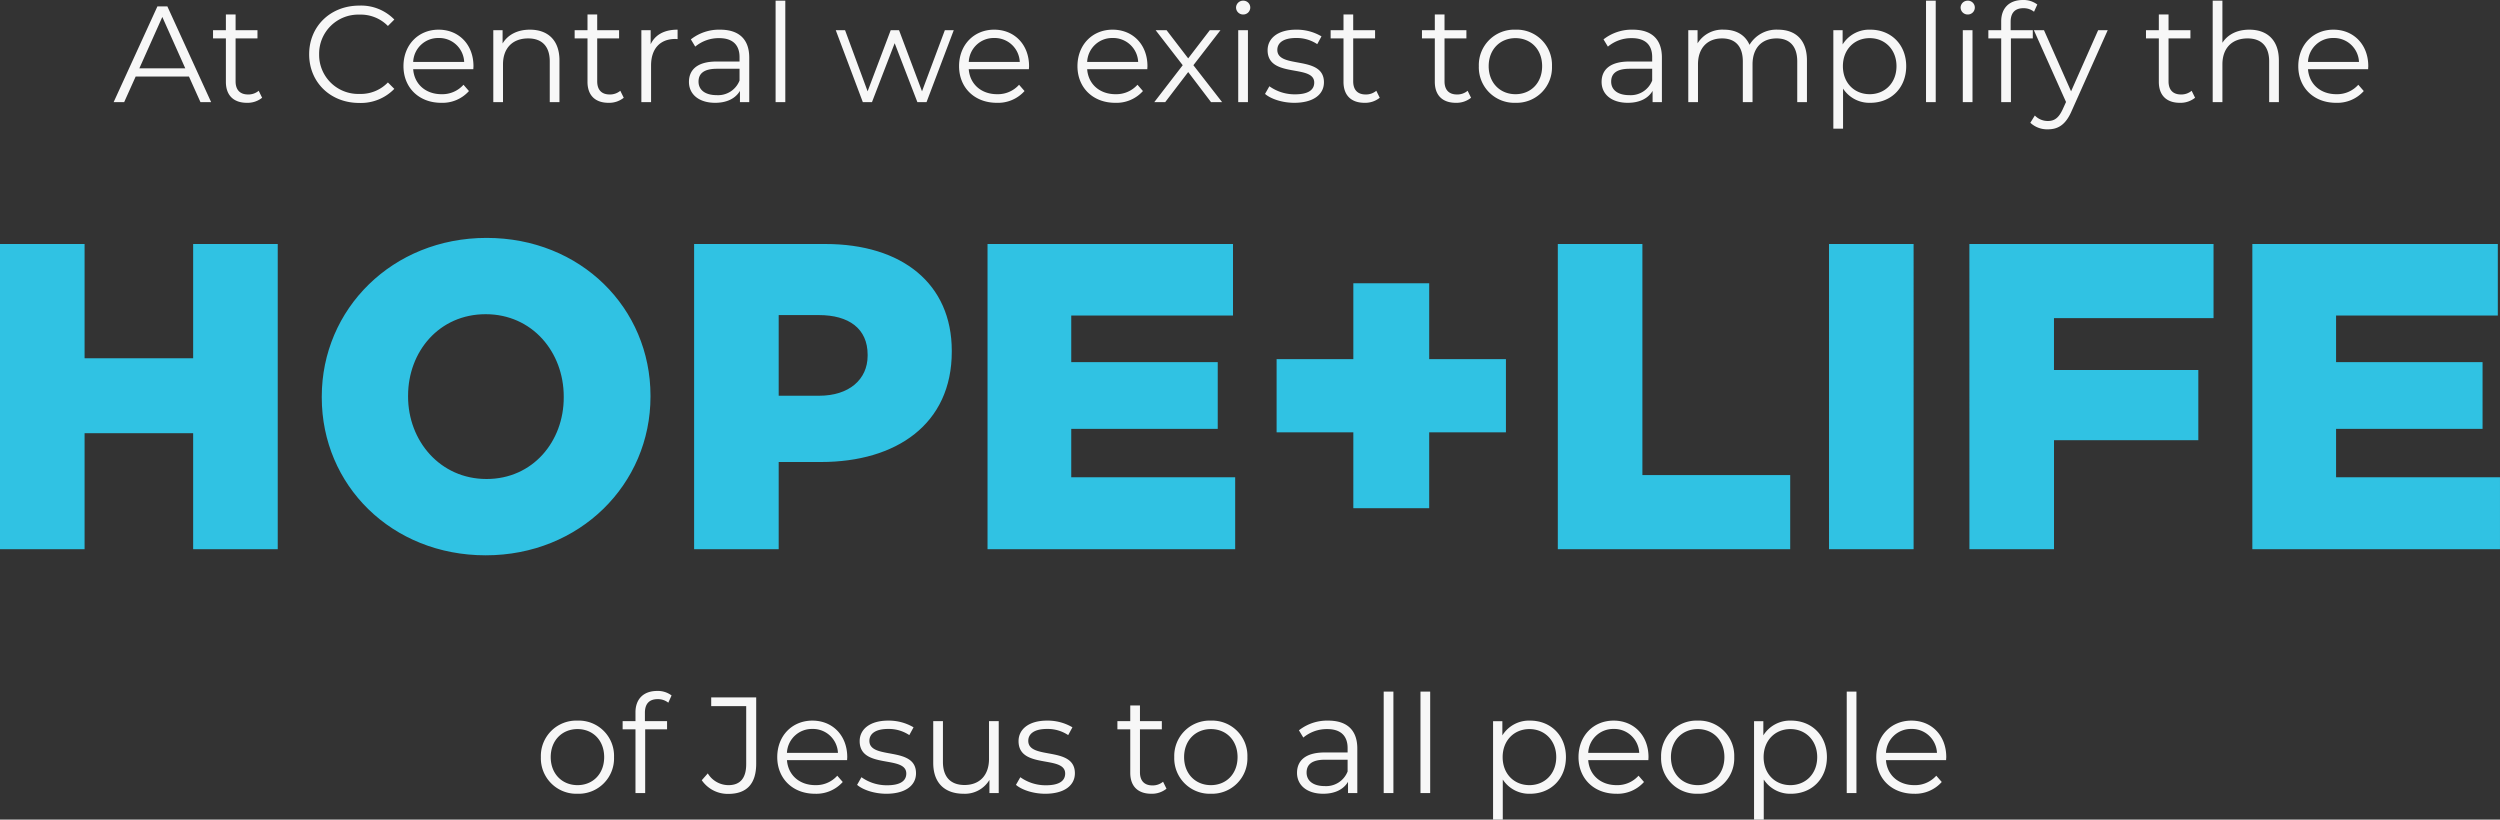
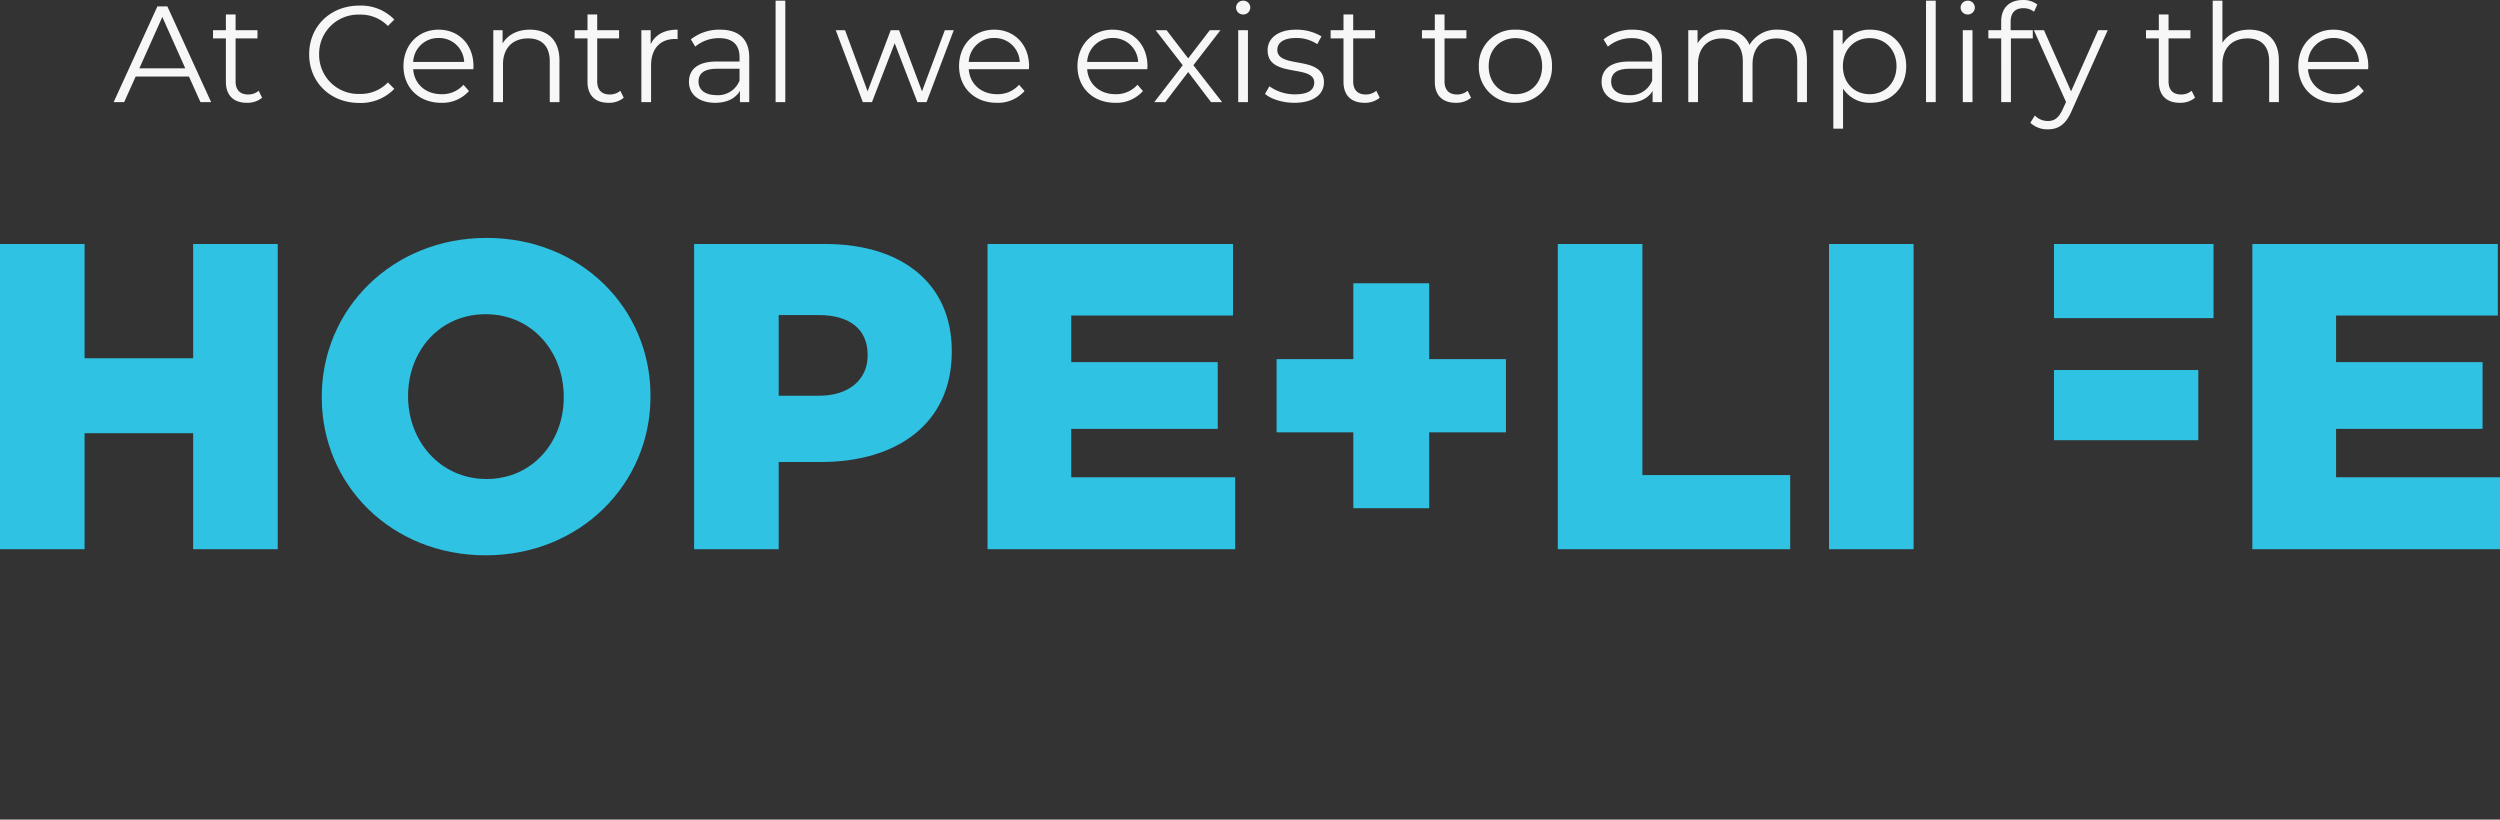
<svg xmlns="http://www.w3.org/2000/svg" width="676.612" height="221.817" viewBox="0 0 676.612 221.817">
  <rect x="0" y="0" width="676.612" height="221.817" fill="#333333" stroke="none" />
  <g id="Grupo_10" data-name="Grupo 10" transform="translate(-623.316 -527.361)">
    <path id="Trazado_1579" data-name="Trazado 1579" d="M23.569,0h2.886L14.615-25.9h-2.7L.074,0H2.923L6.031-6.919h14.43ZM7.03-9.139l6.216-13.912L19.462-9.139Zm32.3,6.068a4.347,4.347,0,0,1-2.886,1c-2.183,0-3.367-1.258-3.367-3.552V-17.242H39v-2.22h-5.92v-4.255H30.451v4.255H26.973v2.22h3.478V-5.476c0,3.589,2.035,5.661,5.7,5.661a6.256,6.256,0,0,0,4.107-1.369ZM66.526.222a12.594,12.594,0,0,0,9.509-3.811L74.3-5.328A10.16,10.16,0,0,1,66.637-2.22,10.584,10.584,0,0,1,55.685-12.95,10.584,10.584,0,0,1,66.637-23.68,10.265,10.265,0,0,1,74.3-20.609l1.739-1.739a12.541,12.541,0,0,0-9.472-3.774c-7.807,0-13.579,5.587-13.579,13.172S58.756.222,66.526.222ZM97.458-9.731c0-5.846-3.959-9.879-9.435-9.879S78.514-15.5,78.514-9.731,82.658.185,88.726.185A9.58,9.58,0,0,0,96.237-3l-1.48-1.7A7.671,7.671,0,0,1,88.8-2.146c-4.255,0-7.363-2.7-7.659-6.771h16.28C97.421-9.213,97.458-9.509,97.458-9.731Zm-9.435-7.622a6.769,6.769,0,0,1,6.919,6.475h-13.8A6.76,6.76,0,0,1,88.023-17.353Zm24.716-2.257c-3.367,0-5.994,1.369-7.4,3.737v-3.589h-2.516V0h2.627V-10.212c0-4.44,2.627-7.03,6.808-7.03,3.7,0,5.846,2.109,5.846,6.216V0h2.627V-11.285C120.731-16.872,117.475-19.61,112.739-19.61ZM137.2-3.071a4.347,4.347,0,0,1-2.886,1c-2.183,0-3.367-1.258-3.367-3.552V-17.242h5.92v-2.22h-5.92v-4.255h-2.627v4.255h-3.478v2.22h3.478V-5.476c0,3.589,2.035,5.661,5.7,5.661a6.256,6.256,0,0,0,4.107-1.369Zm8.214-12.58v-3.811h-2.516V0h2.627V-9.916c0-4.588,2.479-7.178,6.549-7.178.185,0,.407.037.629.037V-19.61C149.11-19.61,146.631-18.241,145.41-15.651Zm18.8-3.959a12.357,12.357,0,0,0-7.918,2.627l1.184,1.961a9.914,9.914,0,0,1,6.475-2.294c3.626,0,5.513,1.813,5.513,5.143v1.184h-6.179c-5.587,0-7.511,2.516-7.511,5.513,0,3.367,2.7,5.661,7.1,5.661,3.219,0,5.513-1.221,6.7-3.219V0h2.516V-12.062C172.087-17.094,169.238-19.61,164.206-19.61Zm-.925,17.723c-3.108,0-4.921-1.406-4.921-3.663,0-2,1.221-3.478,4.995-3.478h6.105v3.182A6.227,6.227,0,0,1,163.281-1.887ZM179.228,0h2.627V-27.454h-2.627Zm45.806-19.462L218.855-2.923l-6.216-16.539h-2.257L204.129-2.923l-6.1-16.539h-2.516L202.834,0h2.479l6.142-15.947L217.6,0h2.479l7.363-19.462Zm22.792,9.731c0-5.846-3.959-9.879-9.435-9.879s-9.509,4.107-9.509,9.879S233.026.185,239.094.185A9.58,9.58,0,0,0,246.6-3l-1.48-1.7a7.671,7.671,0,0,1-5.957,2.553c-4.255,0-7.363-2.7-7.659-6.771h16.28C247.789-9.213,247.826-9.509,247.826-9.731Zm-9.435-7.622a6.769,6.769,0,0,1,6.919,6.475h-13.8A6.76,6.76,0,0,1,238.391-17.353Zm41.477,7.622c0-5.846-3.959-9.879-9.435-9.879s-9.509,4.107-9.509,9.879S265.068.185,271.136.185A9.58,9.58,0,0,0,278.647-3l-1.48-1.7a7.672,7.672,0,0,1-5.957,2.553c-4.255,0-7.363-2.7-7.659-6.771h16.28C279.831-9.213,279.868-9.509,279.868-9.731Zm-9.435-7.622a6.769,6.769,0,0,1,6.919,6.475h-13.8A6.76,6.76,0,0,1,270.433-17.353ZM300.07,0,292.3-9.99l7.326-9.472H296.74l-5.846,7.622-5.846-7.622h-2.96l7.326,9.472L281.718,0h2.96l6.216-8.14L297.073,0Zm5.7-23.717a1.888,1.888,0,0,0,1.924-1.924,1.866,1.866,0,0,0-1.924-1.813,1.9,1.9,0,0,0-1.924,1.85A1.9,1.9,0,0,0,305.768-23.717ZM304.436,0h2.627V-19.462h-2.627Zm15.17.185c5.069,0,8.029-2.183,8.029-5.55,0-7.474-12.617-3.515-12.617-8.769,0-1.85,1.554-3.219,5.069-3.219a9.976,9.976,0,0,1,5.735,1.665l1.147-2.109a13.189,13.189,0,0,0-6.882-1.813c-4.958,0-7.7,2.368-7.7,5.55,0,7.7,12.617,3.7,12.617,8.769,0,1.924-1.517,3.182-5.217,3.182a11.755,11.755,0,0,1-6.919-2.183L311.688-2.22C313.279-.851,316.387.185,319.606.185Zm22.2-3.256a4.347,4.347,0,0,1-2.886,1c-2.183,0-3.367-1.258-3.367-3.552V-17.242h5.92v-2.22h-5.92v-4.255h-2.627v4.255h-3.478v2.22h3.478V-5.476c0,3.589,2.035,5.661,5.7,5.661a6.256,6.256,0,0,0,4.107-1.369Zm24.716,0a4.347,4.347,0,0,1-2.886,1c-2.183,0-3.367-1.258-3.367-3.552V-17.242h5.92v-2.22h-5.92v-4.255h-2.627v4.255h-3.478v2.22h3.478V-5.476c0,3.589,2.035,5.661,5.7,5.661a6.256,6.256,0,0,0,4.107-1.369ZM379.472.185a9.573,9.573,0,0,0,9.879-9.916,9.543,9.543,0,0,0-9.879-9.879,9.573,9.573,0,0,0-9.916,9.879A9.6,9.6,0,0,0,379.472.185Zm0-2.331c-4.144,0-7.252-3.034-7.252-7.585s3.108-7.585,7.252-7.585,7.215,3.034,7.215,7.585S383.616-2.146,379.472-2.146ZM411.218-19.61a12.357,12.357,0,0,0-7.918,2.627l1.184,1.961a9.914,9.914,0,0,1,6.475-2.294c3.626,0,5.513,1.813,5.513,5.143v1.184h-6.179c-5.587,0-7.511,2.516-7.511,5.513,0,3.367,2.7,5.661,7.1,5.661,3.219,0,5.513-1.221,6.7-3.219V0H419.1V-12.062C419.1-17.094,416.25-19.61,411.218-19.61Zm-.925,17.723c-3.108,0-4.921-1.406-4.921-3.663,0-2,1.221-3.478,4.995-3.478h6.105v3.182A6.226,6.226,0,0,1,410.293-1.887ZM450.512-19.61a8.475,8.475,0,0,0-7.7,4.107c-1.184-2.738-3.7-4.107-6.919-4.107a7.87,7.87,0,0,0-7.141,3.7v-3.552H426.24V0h2.627V-10.212c0-4.44,2.553-7.03,6.512-7.03,3.552,0,5.624,2.109,5.624,6.216V0h2.627V-10.212c0-4.44,2.516-7.03,6.512-7.03,3.515,0,5.587,2.109,5.587,6.216V0h2.627V-11.285C458.356-16.872,455.248-19.61,450.512-19.61Zm25.012,0a8.477,8.477,0,0,0-7.511,4v-3.848H465.5V7.178h2.627V-3.663a8.5,8.5,0,0,0,7.4,3.848c5.55,0,9.694-4,9.694-9.916C485.218-15.614,481.074-19.61,475.524-19.61Zm-.185,17.464c-4.144,0-7.252-3.034-7.252-7.585,0-4.514,3.108-7.585,7.252-7.585,4.107,0,7.252,3.071,7.252,7.585C482.591-5.18,479.446-2.146,475.339-2.146ZM490.583,0h2.627V-27.454h-2.627Zm11.285-23.717a1.888,1.888,0,0,0,1.924-1.924,1.866,1.866,0,0,0-1.924-1.813,1.9,1.9,0,0,0-1.924,1.85A1.9,1.9,0,0,0,501.868-23.717ZM500.536,0h2.627V-19.462h-2.627Zm16.391-25.419a4.45,4.45,0,0,1,2.886.962l.888-1.961a6.167,6.167,0,0,0-3.885-1.221c-3.811,0-5.883,2.294-5.883,5.772v2.4h-3.478v2.22h3.478V0h2.627V-17.242h5.92v-2.22h-5.994v-2.294C513.486-24.161,514.67-25.419,516.927-25.419Zm20.239,5.957L529.84-2.923l-7.326-16.539h-2.738l8.7,19.425L527.62,1.85c-1.11,2.442-2.294,3.256-4.033,3.256a4.86,4.86,0,0,1-3.552-1.48l-1.221,1.961a6.66,6.66,0,0,0,4.736,1.776c2.775,0,4.847-1.221,6.475-5.032l9.731-21.793ZM562.474-3.071a4.347,4.347,0,0,1-2.886,1c-2.183,0-3.367-1.258-3.367-3.552V-17.242h5.92v-2.22h-5.92v-4.255h-2.627v4.255h-3.478v2.22h3.478V-5.476c0,3.589,2.035,5.661,5.7,5.661A6.256,6.256,0,0,0,563.4-1.184ZM578.088-19.61c-3.293,0-5.846,1.295-7.289,3.552v-11.4h-2.627V0H570.8V-10.212c0-4.44,2.627-7.03,6.808-7.03,3.7,0,5.846,2.109,5.846,6.216V0h2.627V-11.285C586.08-16.872,582.824-19.61,578.088-19.61Zm32.19,9.879c0-5.846-3.959-9.879-9.435-9.879s-9.509,4.107-9.509,9.879S595.478.185,601.546.185A9.58,9.58,0,0,0,609.057-3l-1.48-1.7a7.671,7.671,0,0,1-5.957,2.553c-4.255,0-7.363-2.7-7.659-6.771h16.28C610.241-9.213,610.278-9.509,610.278-9.731Zm-9.435-7.622a6.769,6.769,0,0,1,6.919,6.475h-13.8A6.76,6.76,0,0,1,600.843-17.353Z" transform="translate(654 555)" fill="#f7f7f7" />
-     <path id="Trazado_1580" data-name="Trazado 1580" d="M11.618.185A9.573,9.573,0,0,0,21.5-9.731a9.543,9.543,0,0,0-9.879-9.879A9.573,9.573,0,0,0,1.7-9.731,9.6,9.6,0,0,0,11.618.185Zm0-2.331c-4.144,0-7.252-3.034-7.252-7.585s3.108-7.585,7.252-7.585,7.215,3.034,7.215,7.585S15.762-2.146,11.618-2.146ZM33.3-25.419a4.45,4.45,0,0,1,2.886.962l.888-1.961a6.167,6.167,0,0,0-3.885-1.221c-3.811,0-5.883,2.294-5.883,5.772v2.4H23.828v2.22h3.478V0h2.627V-17.242h5.92v-2.22H29.859v-2.294C29.859-24.161,31.043-25.419,33.3-25.419ZM52.429.222c4.958,0,7.548-2.7,7.548-8.177V-25.9H47.8v2.368h9.472V-7.844c0,3.811-1.628,5.7-4.81,5.7a6.567,6.567,0,0,1-5.587-3.182l-1.628,1.85A8.515,8.515,0,0,0,52.429.222Zm32.19-9.953c0-5.846-3.959-9.879-9.435-9.879S65.675-15.5,65.675-9.731,69.819.185,75.887.185A9.58,9.58,0,0,0,83.4-3l-1.48-1.7a7.671,7.671,0,0,1-5.957,2.553c-4.255,0-7.363-2.7-7.659-6.771h16.28C84.582-9.213,84.619-9.509,84.619-9.731Zm-9.435-7.622A6.769,6.769,0,0,1,82.1-10.878H68.3A6.76,6.76,0,0,1,75.184-17.353ZM95.2.185c5.069,0,8.029-2.183,8.029-5.55,0-7.474-12.617-3.515-12.617-8.769,0-1.85,1.554-3.219,5.069-3.219a9.976,9.976,0,0,1,5.735,1.665l1.147-2.109a13.189,13.189,0,0,0-6.882-1.813c-4.958,0-7.7,2.368-7.7,5.55,0,7.7,12.617,3.7,12.617,8.769,0,1.924-1.517,3.182-5.217,3.182a11.755,11.755,0,0,1-6.919-2.183L87.283-2.22C88.874-.851,91.982.185,95.2.185Zm27.787-19.647V-9.25c0,4.44-2.553,7.067-6.623,7.067-3.7,0-5.846-2.109-5.846-6.253V-19.462h-2.627V-8.177c0,5.587,3.256,8.362,8.214,8.362A7.742,7.742,0,0,0,123.1-3.552V0h2.516V-19.462ZM138.2.185c5.069,0,8.029-2.183,8.029-5.55,0-7.474-12.617-3.515-12.617-8.769,0-1.85,1.554-3.219,5.069-3.219a9.976,9.976,0,0,1,5.735,1.665l1.147-2.109a13.189,13.189,0,0,0-6.882-1.813c-4.958,0-7.7,2.368-7.7,5.55,0,7.7,12.617,3.7,12.617,8.769,0,1.924-1.517,3.182-5.217,3.182a11.755,11.755,0,0,1-6.919-2.183L130.277-2.22C131.868-.851,134.976.185,138.2.185Zm31.894-3.256a4.347,4.347,0,0,1-2.886,1c-2.183,0-3.367-1.258-3.367-3.552V-17.242h5.92v-2.22h-5.92v-4.255h-2.627v4.255h-3.478v2.22h3.478V-5.476c0,3.589,2.035,5.661,5.7,5.661a6.256,6.256,0,0,0,4.107-1.369ZM183.039.185a9.573,9.573,0,0,0,9.879-9.916,9.543,9.543,0,0,0-9.879-9.879,9.573,9.573,0,0,0-9.916,9.879A9.6,9.6,0,0,0,183.039.185Zm0-2.331c-4.144,0-7.252-3.034-7.252-7.585s3.108-7.585,7.252-7.585,7.215,3.034,7.215,7.585S187.183-2.146,183.039-2.146ZM214.785-19.61a12.357,12.357,0,0,0-7.918,2.627l1.184,1.961a9.914,9.914,0,0,1,6.475-2.294c3.626,0,5.513,1.813,5.513,5.143v1.184H213.86c-5.587,0-7.511,2.516-7.511,5.513,0,3.367,2.7,5.661,7.1,5.661,3.219,0,5.513-1.221,6.7-3.219V0h2.516V-12.062C222.666-17.094,219.817-19.61,214.785-19.61ZM213.86-1.887c-3.108,0-4.921-1.406-4.921-3.663,0-2,1.221-3.478,4.995-3.478h6.105v3.182A6.227,6.227,0,0,1,213.86-1.887ZM229.807,0h2.627V-27.454h-2.627Zm9.953,0h2.627V-27.454H239.76Zm29.674-19.61a8.477,8.477,0,0,0-7.511,4v-3.848h-2.516V7.178h2.627V-3.663a8.5,8.5,0,0,0,7.4,3.848c5.55,0,9.694-4,9.694-9.916C279.128-15.614,274.984-19.61,269.434-19.61Zm-.185,17.464C265.105-2.146,262-5.18,262-9.731c0-4.514,3.108-7.585,7.252-7.585,4.107,0,7.252,3.071,7.252,7.585C276.5-5.18,273.356-2.146,269.249-2.146Zm32.227-7.585c0-5.846-3.959-9.879-9.435-9.879s-9.509,4.107-9.509,9.879S286.676.185,292.744.185A9.58,9.58,0,0,0,300.255-3l-1.48-1.7a7.672,7.672,0,0,1-5.957,2.553c-4.255,0-7.363-2.7-7.659-6.771h16.28C301.439-9.213,301.476-9.509,301.476-9.731Zm-9.435-7.622a6.769,6.769,0,0,1,6.919,6.475h-13.8A6.76,6.76,0,0,1,292.041-17.353ZM314.8.185a9.573,9.573,0,0,0,9.879-9.916A9.543,9.543,0,0,0,314.8-19.61a9.573,9.573,0,0,0-9.916,9.879A9.6,9.6,0,0,0,314.8.185Zm0-2.331c-4.144,0-7.252-3.034-7.252-7.585s3.108-7.585,7.252-7.585,7.215,3.034,7.215,7.585S318.94-2.146,314.8-2.146ZM340.067-19.61a8.477,8.477,0,0,0-7.511,4v-3.848H330.04V7.178h2.627V-3.663a8.5,8.5,0,0,0,7.4,3.848c5.55,0,9.694-4,9.694-9.916C349.761-15.614,345.617-19.61,340.067-19.61Zm-.185,17.464c-4.144,0-7.252-3.034-7.252-7.585,0-4.514,3.108-7.585,7.252-7.585,4.107,0,7.252,3.071,7.252,7.585C347.134-5.18,343.989-2.146,339.882-2.146ZM355.126,0h2.627V-27.454h-2.627Zm26.936-9.731c0-5.846-3.959-9.879-9.435-9.879s-9.509,4.107-9.509,9.879S367.262.185,373.33.185A9.58,9.58,0,0,0,380.841-3l-1.48-1.7A7.672,7.672,0,0,1,373.4-2.146c-4.255,0-7.363-2.7-7.659-6.771h16.28C382.025-9.213,382.062-9.509,382.062-9.731Zm-9.435-7.622a6.769,6.769,0,0,1,6.919,6.475h-13.8A6.76,6.76,0,0,1,372.627-17.353Z" transform="translate(768 742)" fill="#f7f7f7" />
-     <path id="Trazado_1581" data-name="Trazado 1581" d="M7.316,0H30.208V-31.388H59.59V0H82.482V-82.6H59.59v30.916H30.208V-82.6H7.316ZM138.768,1.652c25.488,0,44.6-19.234,44.6-42.952v-.236c0-23.718-18.88-42.716-44.368-42.716S94.4-65.018,94.4-41.3v.236C94.4-17.346,113.28,1.652,138.768,1.652ZM139-19c-12.626,0-21.24-10.384-21.24-22.3v-.236c0-11.918,8.378-22.066,21-22.066S159.89-53.336,159.89-41.3v.236C159.89-29.146,151.512-19,139-19ZM195.172,0h22.892V-23.6H229.51c20.414,0,35.4-10.266,35.4-29.854v-.236c0-18.172-13.452-28.91-34.22-28.91H195.172Zm22.892-41.536v-21.83H228.92c8.142,0,13.216,3.658,13.216,10.738v.236c0,6.49-5.074,10.856-13.1,10.856ZM274.586,0H341.61V-19.47H297.242v-13.1H336.89V-50.622H297.242V-63.248H341.02V-82.6H274.586Zm99-11.092H394.12V-31.624h20.768V-51.448H394.12V-71.98H373.588v20.532H352.82v19.824h20.768ZM428.93,0h62.894V-20.06h-40V-82.6H428.93Zm73.4,0h22.892V-82.6H502.326Zm38,0h22.892V-29.5h39.058v-19H563.214V-62.54H606.4V-82.6h-66.08ZM616.9,0h67.024V-19.47H639.56v-13.1h39.648V-50.622H639.56V-63.248h43.778V-82.6H616.9Z" transform="translate(616 676)" fill="#30c2e3" />
+     <path id="Trazado_1581" data-name="Trazado 1581" d="M7.316,0H30.208V-31.388H59.59V0H82.482V-82.6H59.59v30.916H30.208V-82.6H7.316ZM138.768,1.652c25.488,0,44.6-19.234,44.6-42.952v-.236c0-23.718-18.88-42.716-44.368-42.716S94.4-65.018,94.4-41.3v.236C94.4-17.346,113.28,1.652,138.768,1.652ZM139-19c-12.626,0-21.24-10.384-21.24-22.3v-.236c0-11.918,8.378-22.066,21-22.066S159.89-53.336,159.89-41.3v.236C159.89-29.146,151.512-19,139-19ZM195.172,0h22.892V-23.6H229.51c20.414,0,35.4-10.266,35.4-29.854v-.236c0-18.172-13.452-28.91-34.22-28.91H195.172Zm22.892-41.536v-21.83H228.92c8.142,0,13.216,3.658,13.216,10.738v.236c0,6.49-5.074,10.856-13.1,10.856ZM274.586,0H341.61V-19.47H297.242v-13.1H336.89V-50.622H297.242V-63.248H341.02V-82.6H274.586Zm99-11.092H394.12V-31.624h20.768V-51.448H394.12V-71.98H373.588v20.532H352.82v19.824h20.768ZM428.93,0h62.894V-20.06h-40V-82.6H428.93Zm73.4,0h22.892V-82.6H502.326m38,0h22.892V-29.5h39.058v-19H563.214V-62.54H606.4V-82.6h-66.08ZM616.9,0h67.024V-19.47H639.56v-13.1h39.648V-50.622H639.56V-63.248h43.778V-82.6H616.9Z" transform="translate(616 676)" fill="#30c2e3" />
  </g>
</svg>